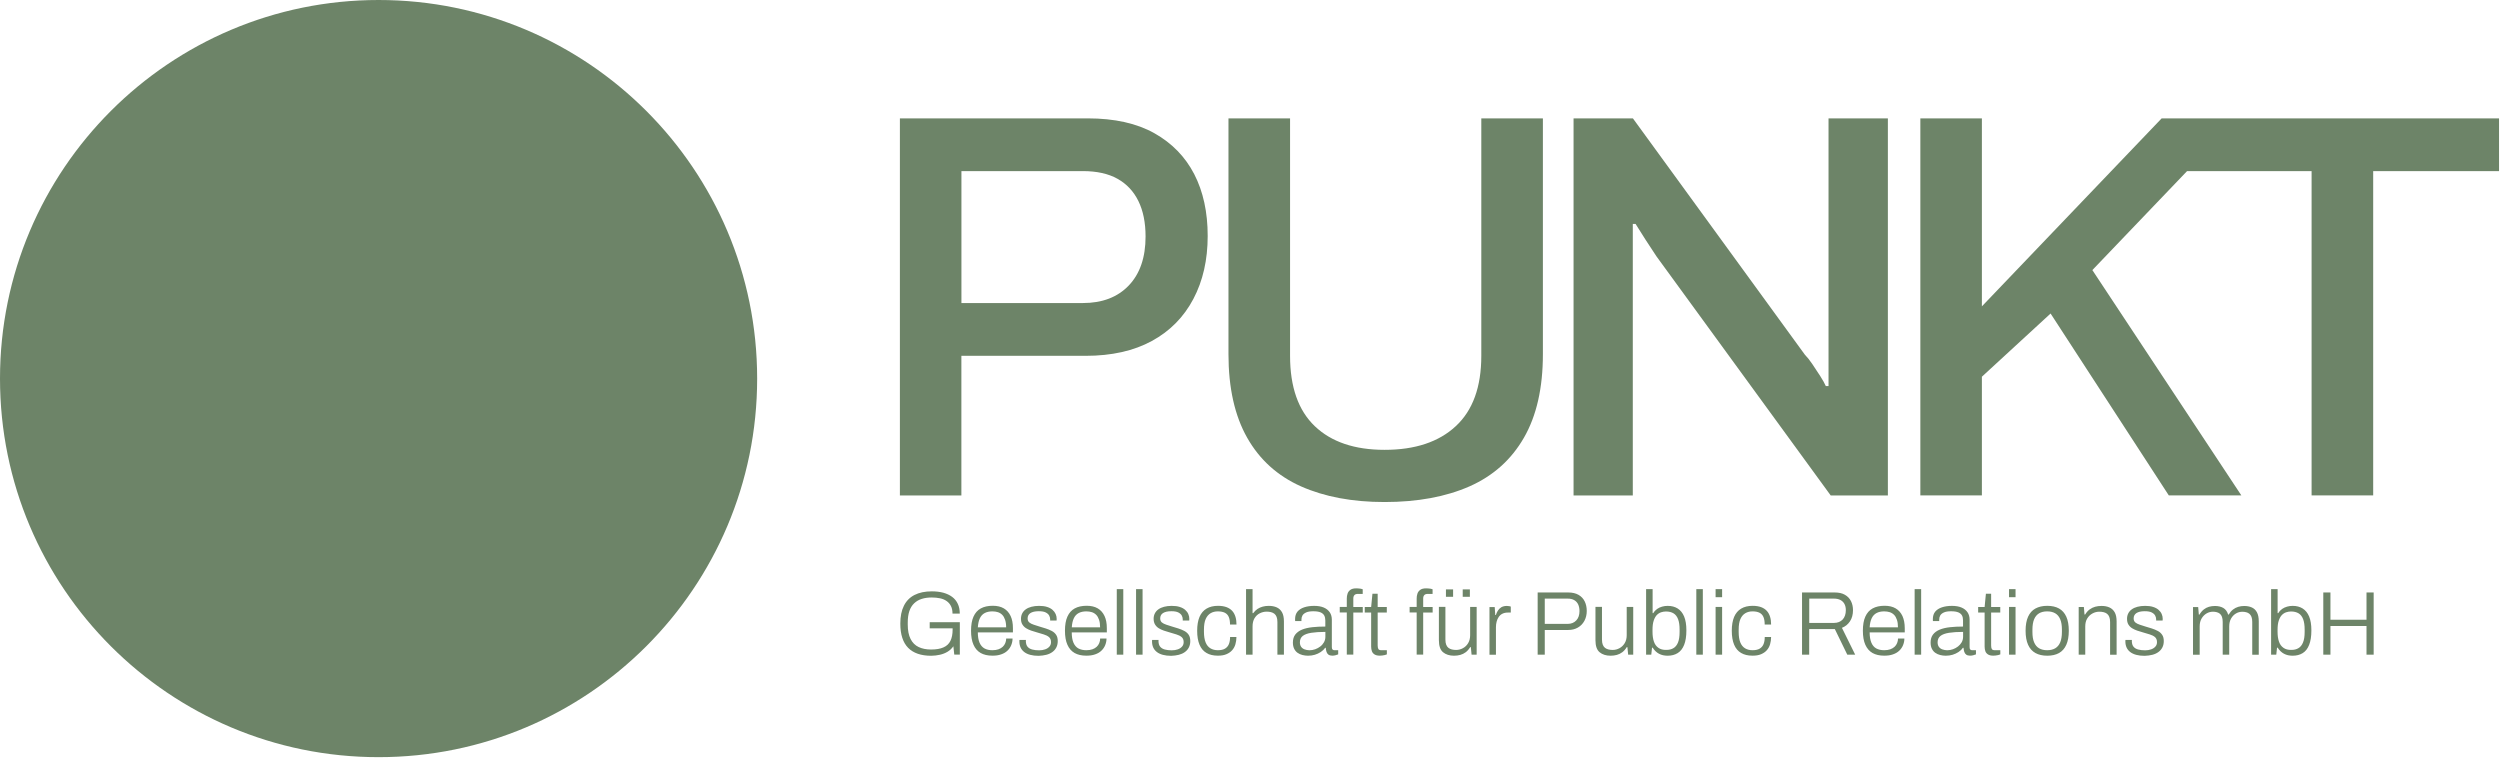
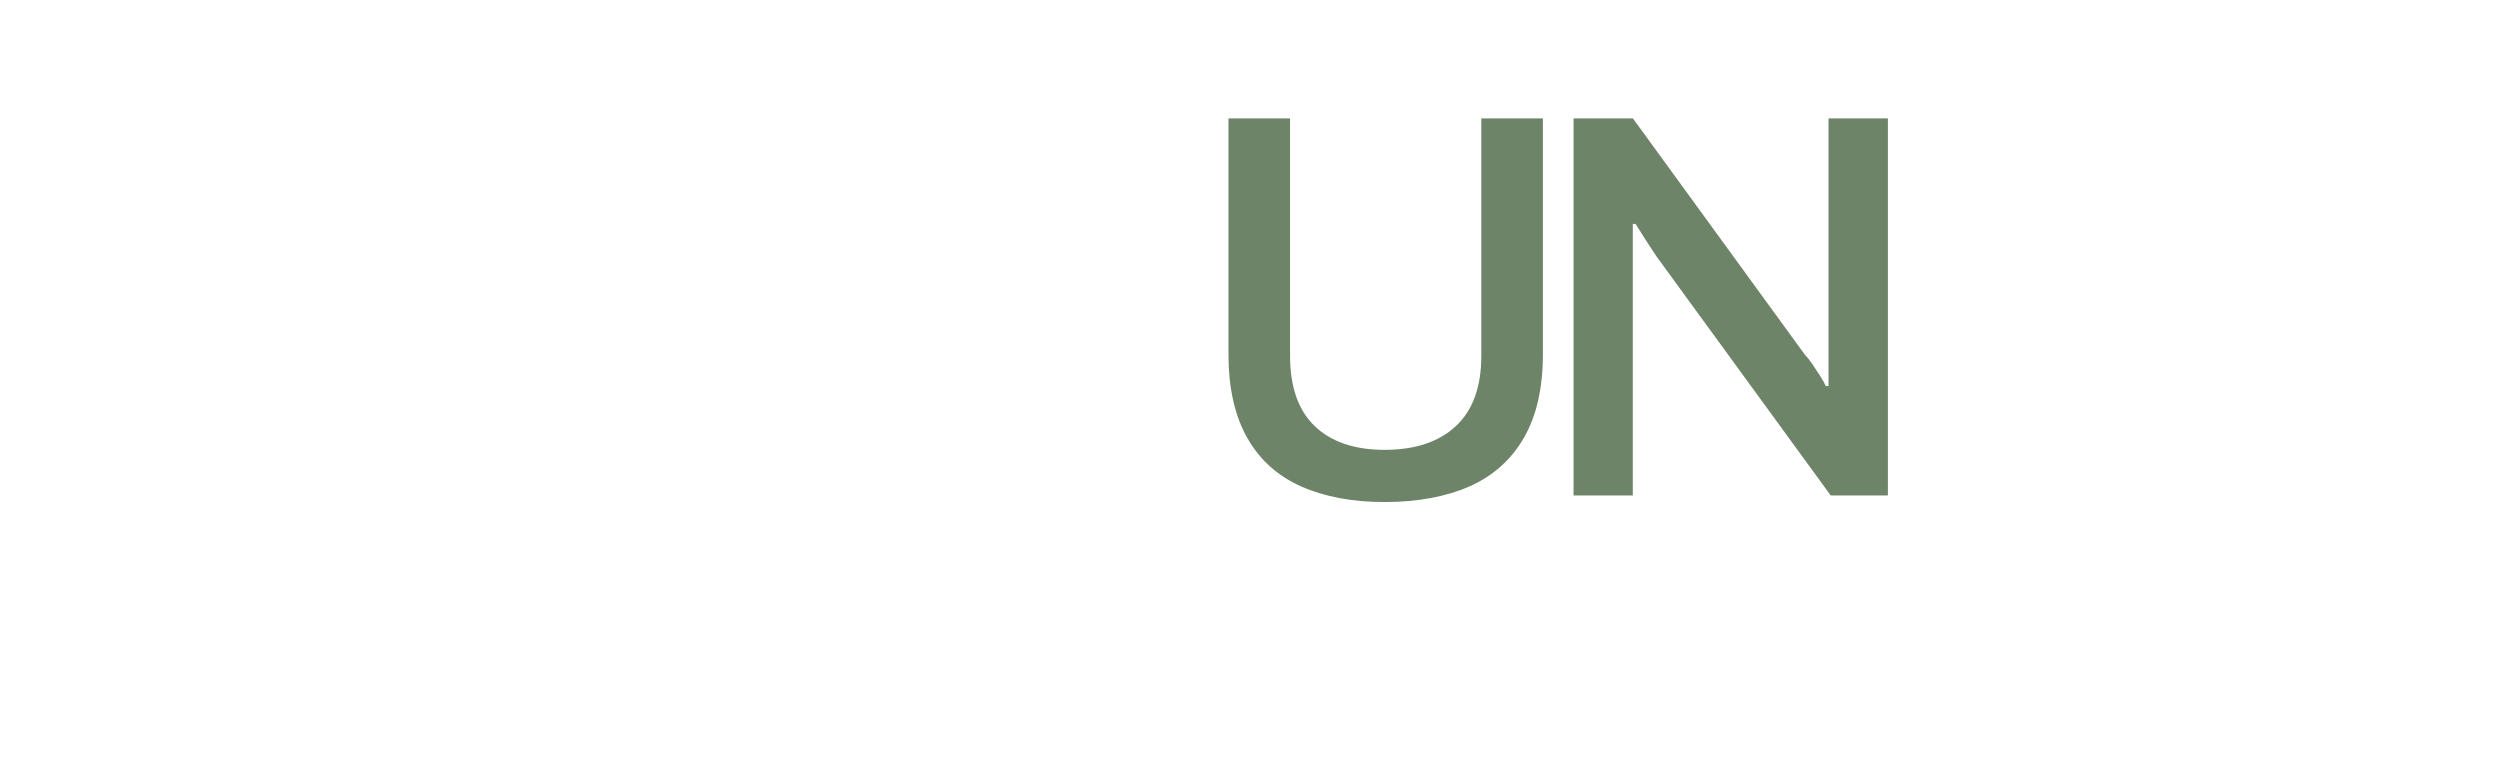
<svg xmlns="http://www.w3.org/2000/svg" width="100%" height="100%" viewBox="0 0 468 142" version="1.1" xml:space="preserve" style="fill-rule:evenodd;clip-rule:evenodd;stroke-linejoin:round;stroke-miterlimit:2;">
  <g transform="matrix(1,0,0,1,-42.98,-43.02)">
-     <path d="M42.98,113.89C42.98,153.03 74.71,184.76 113.85,184.76C152.99,184.76 184.72,153.03 184.72,113.89C184.72,74.75 152.99,43.02 113.85,43.02C74.71,43.03 42.98,74.76 42.98,113.89Z" style="fill:rgb(109,132,104);fill-rule:nonzero;" />
-     <path d="M211.44,135.77L211.44,65.18L246.63,65.18C251.63,65.18 255.79,66.11 259.08,67.96C262.37,69.81 264.86,72.37 266.54,75.62C268.22,78.88 269.06,82.74 269.06,87.2C269.06,91.66 268.17,95.59 266.38,98.98C264.59,102.37 262.01,105 258.61,106.85C255.22,108.7 251.08,109.63 246.21,109.63L222.95,109.63L222.95,135.77L211.44,135.77ZM222.96,99.75L245.7,99.75C249.33,99.75 252.2,98.65 254.29,96.46C256.38,94.27 257.43,91.21 257.43,87.3C257.43,84.69 256.98,82.48 256.09,80.66C255.2,78.84 253.89,77.45 252.18,76.49C250.47,75.53 248.3,75.05 245.7,75.05L222.96,75.05L222.96,99.75Z" style="fill:rgb(109,132,104);fill-rule:nonzero;" />
    <path d="M302.17,137C296.13,137 290.92,136.02 286.53,134.07C282.14,132.11 278.78,129.08 276.45,124.96C274.12,120.85 272.95,115.63 272.95,109.32L272.95,65.18L284.48,65.18L284.48,109.63C284.48,115.46 286.02,119.85 289.11,122.8C292.2,125.75 296.55,127.23 302.18,127.23C307.87,127.23 312.32,125.76 315.5,122.8C318.69,119.85 320.28,115.46 320.28,109.63L320.28,65.18L331.81,65.18L331.81,109.32C331.81,115.63 330.63,120.85 328.26,124.96C325.89,129.08 322.5,132.11 318.07,134.07C313.64,136.02 308.34,137 302.17,137Z" style="fill:rgb(109,132,104);fill-rule:nonzero;" />
    <path d="M337.55,135.77L337.55,65.18L348.66,65.18L380.86,109.43C381.27,109.84 381.74,110.42 382.25,111.18C382.77,111.94 383.26,112.69 383.74,113.44C384.22,114.19 384.56,114.81 384.77,115.29L385.28,115.29L385.28,65.18L396.39,65.18L396.39,135.77L385.69,135.77L353.07,91.01C352.52,90.19 351.83,89.14 351.01,87.87C350.19,86.6 349.57,85.62 349.16,84.94L348.64,84.94L348.64,135.77L337.55,135.77Z" style="fill:rgb(109,132,104);fill-rule:nonzero;" />
-     <path d="M510.8,75.06L510.8,65.18L447.64,65.18L413.99,100.37L413.99,65.18L402.47,65.18L402.47,135.76L413.99,135.76L413.99,113.54L426.85,101.71L448.98,135.76L462.56,135.76L434.67,93.58L452.39,75.06L475.71,75.06L475.71,135.76L487.24,135.76L487.24,75.06L510.8,75.06Z" style="fill:rgb(109,132,104);fill-rule:nonzero;" />
-     <path d="M218.93,165.59C219.46,165.47 219.94,165.28 220.37,165.02C220.8,164.76 221.16,164.42 221.45,164L221.62,165.56L222.66,165.56L222.66,159.5L217.02,159.5L217.02,160.64L221.31,160.64L221.31,160.89C221.31,161.74 221.17,162.44 220.9,162.99C220.63,163.54 220.2,163.95 219.6,164.21C219.01,164.48 218.23,164.61 217.27,164.61C216.36,164.61 215.59,164.45 214.94,164.14C214.29,163.83 213.79,163.33 213.44,162.64C213.09,161.95 212.91,161.05 212.91,159.93L212.91,159.57C212.91,158.73 213.01,158.02 213.21,157.42C213.41,156.83 213.71,156.34 214.11,155.96C214.51,155.58 214.98,155.3 215.54,155.13C216.09,154.95 216.72,154.87 217.42,154.87C217.96,154.87 218.47,154.92 218.95,155.02C219.43,155.12 219.84,155.29 220.19,155.54C220.54,155.78 220.81,156.1 221,156.48C221.19,156.86 221.29,157.33 221.29,157.89L222.65,157.89C222.65,157.19 222.53,156.58 222.28,156.06C222.04,155.54 221.69,155.11 221.23,154.76C220.77,154.42 220.22,154.16 219.58,153.98C218.94,153.81 218.22,153.72 217.42,153.72C216.13,153.72 215.05,153.95 214.17,154.4C213.29,154.85 212.63,155.53 212.19,156.42C211.74,157.31 211.52,158.42 211.52,159.75C211.52,161.79 212.01,163.3 212.98,164.29C213.95,165.28 215.4,165.78 217.31,165.78C217.86,165.77 218.4,165.71 218.93,165.59ZM230.39,165.52C230.87,165.36 231.26,165.13 231.57,164.83C231.88,164.54 232.12,164.19 232.28,163.8C232.44,163.41 232.53,162.99 232.53,162.55L231.34,162.55C231.34,162.84 231.28,163.13 231.17,163.4C231.06,163.67 230.9,163.91 230.69,164.1C230.48,164.3 230.21,164.45 229.89,164.57C229.57,164.68 229.19,164.74 228.76,164.74C228.17,164.74 227.68,164.63 227.28,164.41C226.88,164.19 226.57,163.83 226.35,163.33C226.14,162.83 226.03,162.19 226.03,161.41L232.6,161.41L232.6,160.63C232.6,159.72 232.46,158.96 232.17,158.34C231.88,157.72 231.46,157.24 230.9,156.91C230.34,156.58 229.65,156.42 228.82,156.42C227.93,156.42 227.18,156.59 226.58,156.92C225.98,157.25 225.53,157.76 225.22,158.45C224.91,159.13 224.76,160.02 224.76,161.09C224.76,162.15 224.91,163.03 225.22,163.72C225.52,164.41 225.97,164.92 226.56,165.26C227.15,165.59 227.87,165.76 228.72,165.76C229.36,165.77 229.92,165.69 230.39,165.52ZM226.41,158.76C226.62,158.32 226.92,157.99 227.32,157.78C227.72,157.57 228.19,157.47 228.75,157.47C229.14,157.47 229.48,157.52 229.79,157.62C230.1,157.72 230.37,157.89 230.6,158.12C230.83,158.35 231,158.66 231.13,159.04C231.26,159.42 231.33,159.89 231.33,160.46L226.03,160.46C226.08,159.77 226.2,159.2 226.41,158.76ZM238.84,165.6C239.28,165.49 239.65,165.32 239.97,165.09C240.29,164.86 240.54,164.58 240.72,164.23C240.9,163.88 240.99,163.49 240.99,163.03C240.99,162.54 240.89,162.15 240.68,161.85C240.48,161.55 240.21,161.31 239.86,161.13C239.52,160.95 239.15,160.8 238.75,160.67C238.35,160.55 237.95,160.43 237.57,160.31C237.18,160.19 236.82,160.07 236.48,159.96C236.14,159.85 235.87,159.71 235.66,159.54C235.45,159.36 235.35,159.11 235.35,158.78C235.35,158.57 235.39,158.38 235.48,158.21C235.56,158.05 235.69,157.91 235.87,157.79C236.04,157.68 236.26,157.59 236.52,157.53C236.78,157.47 237.08,157.44 237.43,157.44C238.02,157.44 238.46,157.52 238.76,157.68C239.06,157.84 239.27,158.03 239.39,158.26C239.51,158.49 239.57,158.72 239.57,158.96L239.57,159.18L240.77,159.18C240.77,159.14 240.77,159.08 240.78,159.03C240.79,158.97 240.79,158.92 240.79,158.88C240.79,158.56 240.73,158.26 240.6,157.97C240.47,157.68 240.28,157.42 240.02,157.19C239.76,156.96 239.42,156.77 239,156.64C238.58,156.5 238.08,156.44 237.49,156.44C236.96,156.44 236.48,156.5 236.06,156.61C235.64,156.72 235.29,156.88 235,157.09C234.71,157.3 234.49,157.55 234.34,157.85C234.19,158.14 234.11,158.48 234.11,158.85C234.11,159.28 234.19,159.64 234.37,159.92C234.54,160.2 234.77,160.44 235.06,160.62C235.35,160.8 235.67,160.95 236.02,161.07C236.37,161.19 236.73,161.3 237.09,161.4C237.53,161.54 237.96,161.66 238.36,161.78C238.77,161.9 239.1,162.07 239.35,162.28C239.6,162.5 239.73,162.81 239.73,163.23C239.73,163.56 239.63,163.84 239.43,164.06C239.23,164.29 238.97,164.46 238.63,164.58C238.3,164.7 237.92,164.76 237.5,164.76C237.01,164.76 236.58,164.71 236.21,164.61C235.84,164.51 235.55,164.34 235.34,164.09C235.14,163.85 235.03,163.5 235.02,163.06L235.02,162.95C235.02,162.91 235.03,162.86 235.04,162.81L233.83,162.81C233.82,162.85 233.81,162.9 233.81,162.95L233.81,163.1C233.81,163.53 233.89,163.91 234.04,164.24C234.19,164.57 234.42,164.85 234.72,165.08C235.02,165.31 235.4,165.49 235.85,165.61C236.3,165.73 236.82,165.79 237.41,165.79C237.93,165.77 238.4,165.71 238.84,165.6ZM247.98,165.52C248.46,165.36 248.85,165.13 249.16,164.83C249.47,164.54 249.71,164.19 249.87,163.8C250.03,163.41 250.12,162.99 250.12,162.55L248.93,162.55C248.93,162.84 248.87,163.13 248.76,163.4C248.65,163.67 248.49,163.91 248.28,164.1C248.07,164.3 247.8,164.45 247.48,164.57C247.16,164.68 246.78,164.74 246.35,164.74C245.76,164.74 245.27,164.63 244.86,164.41C244.46,164.19 244.15,163.83 243.93,163.33C243.72,162.83 243.61,162.19 243.61,161.41L250.18,161.41L250.18,160.63C250.18,159.72 250.04,158.96 249.75,158.34C249.46,157.72 249.04,157.24 248.48,156.91C247.92,156.58 247.23,156.42 246.4,156.42C245.51,156.42 244.76,156.59 244.16,156.92C243.56,157.25 243.11,157.76 242.8,158.45C242.49,159.13 242.34,160.02 242.34,161.09C242.34,162.15 242.49,163.03 242.8,163.72C243.1,164.41 243.55,164.92 244.14,165.26C244.73,165.59 245.45,165.76 246.3,165.76C246.94,165.77 247.5,165.69 247.98,165.52ZM244,158.76C244.21,158.32 244.51,157.99 244.91,157.78C245.31,157.57 245.78,157.47 246.34,157.47C246.72,157.47 247.07,157.52 247.38,157.62C247.69,157.72 247.96,157.89 248.19,158.12C248.42,158.35 248.59,158.66 248.72,159.04C248.85,159.42 248.92,159.89 248.92,160.46L243.62,160.46C243.66,159.77 243.79,159.2 244,158.76ZM253.26,165.57L253.26,153.3L252.04,153.3L252.04,165.57L253.26,165.57ZM256.87,165.57L256.87,153.3L255.65,153.3L255.65,165.57L256.87,165.57ZM263.65,165.6C264.08,165.49 264.46,165.32 264.78,165.09C265.1,164.86 265.35,164.58 265.53,164.23C265.71,163.88 265.8,163.49 265.8,163.03C265.8,162.54 265.7,162.15 265.5,161.85C265.3,161.55 265.02,161.31 264.68,161.13C264.34,160.95 263.97,160.8 263.57,160.67C263.17,160.55 262.78,160.43 262.39,160.31C262.01,160.19 261.64,160.07 261.3,159.96C260.96,159.85 260.69,159.71 260.48,159.54C260.27,159.36 260.17,159.11 260.17,158.78C260.17,158.57 260.21,158.38 260.3,158.21C260.38,158.05 260.51,157.91 260.69,157.79C260.87,157.68 261.08,157.59 261.34,157.53C261.59,157.47 261.9,157.44 262.25,157.44C262.84,157.44 263.28,157.52 263.58,157.68C263.88,157.84 264.09,158.03 264.21,158.26C264.33,158.49 264.39,158.72 264.39,158.96L264.39,159.18L265.6,159.18C265.6,159.14 265.6,159.08 265.61,159.03C265.62,158.97 265.62,158.92 265.62,158.88C265.62,158.56 265.56,158.26 265.43,157.97C265.31,157.68 265.11,157.42 264.85,157.19C264.59,156.96 264.25,156.77 263.83,156.64C263.41,156.5 262.91,156.44 262.32,156.44C261.79,156.44 261.31,156.5 260.89,156.61C260.47,156.72 260.12,156.88 259.83,157.09C259.54,157.3 259.32,157.55 259.17,157.85C259.02,158.14 258.94,158.48 258.94,158.85C258.94,159.28 259.03,159.64 259.2,159.92C259.37,160.2 259.6,160.44 259.89,160.62C260.18,160.8 260.5,160.95 260.85,161.07C261.2,161.19 261.56,161.3 261.92,161.4C262.36,161.54 262.79,161.66 263.19,161.78C263.6,161.9 263.93,162.07 264.18,162.28C264.44,162.5 264.56,162.81 264.56,163.23C264.56,163.56 264.46,163.84 264.26,164.06C264.06,164.29 263.8,164.46 263.46,164.58C263.13,164.7 262.75,164.76 262.33,164.76C261.84,164.76 261.41,164.71 261.04,164.61C260.67,164.51 260.38,164.34 260.17,164.09C259.97,163.85 259.86,163.5 259.85,163.06L259.85,162.95C259.85,162.91 259.86,162.86 259.87,162.81L258.66,162.81C258.65,162.85 258.64,162.9 258.64,162.95L258.64,163.1C258.64,163.53 258.72,163.91 258.87,164.24C259.02,164.57 259.25,164.85 259.55,165.08C259.85,165.31 260.23,165.49 260.68,165.61C261.13,165.73 261.65,165.79 262.24,165.79C262.74,165.77 263.22,165.71 263.65,165.6ZM272.56,165.49C273.01,165.3 273.37,165.05 273.65,164.73C273.93,164.41 274.13,164.04 274.25,163.62C274.37,163.2 274.44,162.75 274.44,162.27L273.25,162.27C273.25,162.78 273.18,163.22 273.03,163.59C272.88,163.96 272.64,164.24 272.31,164.44C271.98,164.64 271.53,164.74 270.96,164.74C270.42,164.74 269.95,164.62 269.56,164.38C269.17,164.14 268.87,163.77 268.67,163.27C268.47,162.77 268.36,162.11 268.36,161.31L268.36,160.9C268.36,160.05 268.47,159.38 268.69,158.89C268.91,158.4 269.22,158.04 269.61,157.81C270,157.58 270.45,157.47 270.96,157.47C271.5,157.47 271.94,157.56 272.28,157.73C272.61,157.9 272.86,158.17 273.01,158.53C273.16,158.89 273.24,159.35 273.24,159.93L274.45,159.93C274.45,159.4 274.39,158.92 274.26,158.49C274.13,158.06 273.93,157.69 273.66,157.39C273.38,157.08 273.03,156.85 272.59,156.68C272.15,156.52 271.63,156.43 271,156.43C270.15,156.43 269.44,156.6 268.85,156.95C268.27,157.29 267.83,157.81 267.53,158.5C267.24,159.19 267.09,160.06 267.09,161.1C267.09,162.15 267.24,163.02 267.53,163.71C267.82,164.4 268.26,164.92 268.83,165.25C269.4,165.59 270.1,165.76 270.93,165.76C271.57,165.77 272.12,165.68 272.56,165.49ZM277.46,165.57L277.46,160.29C277.46,159.68 277.58,159.17 277.83,158.75C278.08,158.34 278.4,158.03 278.81,157.83C279.21,157.63 279.64,157.52 280.09,157.52C280.39,157.52 280.65,157.55 280.9,157.61C281.14,157.67 281.35,157.77 281.54,157.91C281.72,158.05 281.86,158.25 281.96,158.5C282.06,158.75 282.11,159.07 282.11,159.47L282.11,165.58L283.33,165.58L283.33,159.35C283.33,158.63 283.21,158.05 282.97,157.63C282.73,157.21 282.4,156.91 281.98,156.72C281.56,156.53 281.06,156.44 280.5,156.44C280.09,156.44 279.71,156.48 279.36,156.58C279.01,156.67 278.69,156.82 278.39,157.01C278.1,157.21 277.82,157.47 277.58,157.8L277.46,157.8L277.46,153.3L276.24,153.3L276.24,165.57L277.46,165.57ZM289.12,165.59C289.52,165.47 289.88,165.3 290.22,165.08C290.55,164.86 290.83,164.6 291.04,164.29L291.16,164.29C291.18,164.56 291.23,164.81 291.3,165.04C291.37,165.27 291.5,165.44 291.67,165.57C291.84,165.69 292.08,165.76 292.37,165.76C292.57,165.76 292.77,165.74 292.96,165.69C293.15,165.64 293.33,165.59 293.49,165.52L293.49,164.74L292.78,164.74C292.63,164.74 292.52,164.7 292.43,164.61C292.35,164.53 292.3,164.38 292.3,164.16L292.3,159.03C292.3,158.49 292.17,158.02 291.91,157.64C291.65,157.26 291.28,156.96 290.79,156.75C290.3,156.54 289.7,156.44 288.99,156.44C288.29,156.44 287.67,156.53 287.12,156.71C286.58,156.89 286.16,157.16 285.86,157.52C285.57,157.88 285.42,158.35 285.42,158.91L285.42,159.11C285.42,159.16 285.43,159.22 285.44,159.28L286.61,159.28L286.61,159.01C286.61,158.73 286.67,158.47 286.8,158.24C286.93,158.01 287.16,157.82 287.49,157.67C287.82,157.52 288.26,157.45 288.83,157.45C289.42,157.45 289.87,157.52 290.2,157.66C290.52,157.8 290.75,158 290.88,158.25C291.01,158.5 291.08,158.81 291.08,159.17L291.08,160.31C290.21,160.31 289.4,160.35 288.66,160.43C287.92,160.51 287.28,160.66 286.73,160.88C286.19,161.1 285.77,161.41 285.46,161.8C285.16,162.19 285.01,162.69 285.01,163.3C285.01,163.76 285.09,164.16 285.25,164.47C285.41,164.79 285.62,165.04 285.89,165.23C286.15,165.42 286.46,165.55 286.8,165.64C287.14,165.72 287.48,165.77 287.84,165.77C288.3,165.77 288.72,165.71 289.12,165.59ZM287.19,164.58C286.92,164.48 286.71,164.32 286.55,164.1C286.4,163.88 286.32,163.6 286.32,163.26C286.32,162.75 286.5,162.35 286.85,162.07C287.21,161.79 287.74,161.59 288.45,161.48C289.16,161.37 290.04,161.31 291.09,161.31L291.09,162.23C291.09,162.6 291,162.94 290.83,163.25C290.65,163.56 290.43,163.82 290.14,164.04C289.86,164.26 289.54,164.43 289.19,164.56C288.84,164.68 288.48,164.75 288.1,164.75C287.76,164.74 287.46,164.68 287.19,164.58ZM296.32,165.57L296.32,157.68L298.09,157.68L298.09,156.65L296.32,156.65L296.32,155.07C296.32,154.79 296.39,154.57 296.53,154.42C296.67,154.27 296.89,154.2 297.18,154.2L298.08,154.2L298.08,153.33C297.98,153.29 297.86,153.25 297.73,153.23C297.6,153.21 297.46,153.19 297.31,153.18C297.16,153.17 297.02,153.16 296.87,153.16C296.39,153.16 296.03,153.25 295.77,153.44C295.51,153.63 295.33,153.87 295.24,154.16C295.14,154.45 295.1,154.76 295.1,155.08L295.1,156.64L293.78,156.64L293.78,157.67L295.1,157.67L295.1,165.56L296.32,165.56L296.32,165.57ZM301.73,165.73C301.89,165.71 302.04,165.69 302.2,165.65C302.35,165.61 302.48,165.57 302.6,165.52L302.6,164.74L301.58,164.74C301.29,164.74 301.1,164.67 301.01,164.52C300.93,164.37 300.88,164.15 300.88,163.84L300.88,157.68L302.59,157.68L302.59,156.65L300.88,156.65L300.88,154.17L299.9,154.17L299.66,156.65L298.46,156.65L298.46,157.68L299.66,157.68L299.66,164.06C299.66,164.38 299.71,164.67 299.8,164.93C299.89,165.19 300.07,165.39 300.31,165.54C300.55,165.69 300.88,165.76 301.29,165.76C301.43,165.75 301.57,165.75 301.73,165.73ZM309.4,165.57L309.4,157.68L311.17,157.68L311.17,156.65L309.4,156.65L309.4,155.07C309.4,154.79 309.47,154.57 309.61,154.42C309.75,154.27 309.97,154.2 310.26,154.2L311.16,154.2L311.16,153.33C311.06,153.29 310.94,153.25 310.81,153.23C310.68,153.21 310.54,153.19 310.39,153.18C310.24,153.17 310.1,153.16 309.95,153.16C309.47,153.16 309.11,153.25 308.85,153.44C308.59,153.63 308.41,153.87 308.32,154.16C308.22,154.45 308.18,154.76 308.18,155.08L308.18,156.64L306.86,156.64L306.86,157.67L308.18,157.67L308.18,165.56L309.4,165.56L309.4,165.57ZM316.34,165.62C316.71,165.52 317.05,165.35 317.36,165.12C317.67,164.89 317.95,164.57 318.2,164.16L318.32,164.16L318.46,165.57L319.41,165.57L319.41,156.64L318.19,156.64L318.19,161.92C318.19,162.5 318.07,162.99 317.82,163.41C317.57,163.83 317.25,164.14 316.84,164.36C316.44,164.58 316.01,164.69 315.56,164.69C315.28,164.69 315.01,164.66 314.77,164.6C314.53,164.54 314.31,164.44 314.13,164.3C313.95,164.16 313.81,163.96 313.71,163.71C313.61,163.46 313.56,163.14 313.56,162.74L313.56,156.63L312.34,156.63L312.34,162.86C312.34,163.94 312.6,164.69 313.12,165.12C313.64,165.55 314.33,165.77 315.17,165.77C315.58,165.77 315.97,165.72 316.34,165.62ZM315,154.74L315,153.35L313.66,153.35L313.66,154.74L315,154.74ZM318.14,154.74L318.14,153.35L316.8,153.35L316.8,154.74L318.14,154.74ZM323.02,165.59L323.02,160.43C323.02,160.07 323.06,159.72 323.15,159.39C323.23,159.06 323.37,158.76 323.55,158.5C323.73,158.24 323.96,158.04 324.25,157.9C324.53,157.76 324.87,157.69 325.27,157.69L325.8,157.69L325.8,156.57C325.73,156.55 325.63,156.52 325.5,156.49C325.36,156.46 325.22,156.45 325.06,156.45C324.64,156.45 324.3,156.54 324.02,156.7C323.75,156.87 323.53,157.09 323.37,157.35C323.21,157.61 323.09,157.88 323.01,158.15L322.89,158.15L322.79,156.66L321.81,156.66L321.81,165.59L323.02,165.59ZM332.16,165.57L332.16,160.95L336.56,160.95C337.24,160.95 337.84,160.8 338.36,160.5C338.88,160.2 339.29,159.78 339.58,159.24C339.87,158.7 340.02,158.08 340.02,157.39C340.02,156.72 339.89,156.13 339.64,155.61C339.39,155.09 339,154.68 338.49,154.38C337.97,154.08 337.32,153.93 336.53,153.93L330.83,153.93L330.83,165.57L332.16,165.57ZM332.16,155.08L336.45,155.08C336.94,155.08 337.34,155.17 337.67,155.36C338,155.55 338.24,155.81 338.41,156.16C338.57,156.51 338.66,156.92 338.66,157.41C338.66,158.16 338.46,158.74 338.05,159.17C337.64,159.6 337.11,159.81 336.45,159.81L332.16,159.81L332.16,155.08ZM345.65,165.62C346.02,165.52 346.36,165.35 346.67,165.12C346.98,164.89 347.26,164.57 347.51,164.16L347.63,164.16L347.77,165.57L348.72,165.57L348.72,156.64L347.5,156.64L347.5,161.92C347.5,162.5 347.38,162.99 347.13,163.41C346.88,163.82 346.56,164.14 346.15,164.36C345.75,164.58 345.32,164.69 344.87,164.69C344.59,164.69 344.32,164.66 344.08,164.6C343.84,164.54 343.62,164.44 343.44,164.3C343.26,164.16 343.12,163.96 343.02,163.71C342.92,163.46 342.87,163.14 342.87,162.74L342.87,156.63L341.65,156.63L341.65,162.86C341.65,163.94 341.91,164.69 342.43,165.12C342.95,165.55 343.63,165.77 344.48,165.77C344.89,165.77 345.28,165.72 345.65,165.62ZM357.04,165.28C357.57,164.95 357.97,164.44 358.25,163.74C358.53,163.04 358.67,162.14 358.67,161.02C358.67,159.97 358.53,159.11 358.25,158.43C357.97,157.76 357.56,157.26 357.04,156.93C356.51,156.6 355.9,156.44 355.18,156.44C354.82,156.44 354.47,156.48 354.13,156.58C353.79,156.67 353.48,156.82 353.2,157.01C352.92,157.21 352.67,157.47 352.47,157.8L352.35,157.8L352.35,153.3L351.13,153.3L351.13,165.57L352.1,165.57L352.24,164.26L352.36,164.26C352.68,164.77 353.07,165.15 353.54,165.4C354.01,165.65 354.55,165.77 355.16,165.77C355.88,165.77 356.51,165.61 357.04,165.28ZM353.43,164.29C353.04,164.02 352.76,163.63 352.59,163.12C352.41,162.61 352.33,161.99 352.33,161.25L352.33,160.94C352.33,160.24 352.4,159.66 352.55,159.21C352.7,158.76 352.89,158.41 353.13,158.16C353.37,157.91 353.64,157.74 353.94,157.64C354.24,157.54 354.54,157.49 354.85,157.49C355.42,157.49 355.89,157.61 356.27,157.84C356.65,158.07 356.93,158.44 357.12,158.94C357.31,159.44 357.4,160.09 357.4,160.89L357.4,161.31C357.4,162.15 357.3,162.81 357.1,163.3C356.9,163.79 356.61,164.15 356.24,164.36C355.87,164.58 355.44,164.68 354.94,164.68C354.31,164.7 353.82,164.57 353.43,164.29ZM361.75,165.57L361.75,153.3L360.53,153.3L360.53,165.57L361.75,165.57ZM365.36,154.81L365.36,153.3L364.14,153.3L364.14,154.81L365.36,154.81ZM365.36,165.57L365.36,156.64L364.14,156.64L364.14,165.57L365.36,165.57ZM372.65,165.49C373.1,165.3 373.46,165.05 373.74,164.73C374.02,164.41 374.22,164.04 374.34,163.62C374.46,163.2 374.53,162.75 374.53,162.27L373.34,162.27C373.34,162.78 373.27,163.22 373.12,163.59C372.97,163.96 372.73,164.24 372.4,164.44C372.07,164.64 371.62,164.74 371.05,164.74C370.51,164.74 370.04,164.62 369.65,164.38C369.26,164.14 368.96,163.77 368.76,163.27C368.56,162.77 368.46,162.11 368.46,161.31L368.46,160.9C368.46,160.05 368.57,159.38 368.79,158.89C369.01,158.4 369.32,158.04 369.71,157.81C370.1,157.58 370.55,157.47 371.06,157.47C371.6,157.47 372.04,157.56 372.37,157.73C372.7,157.9 372.95,158.17 373.1,158.53C373.25,158.89 373.33,159.35 373.33,159.93L374.53,159.93C374.53,159.4 374.47,158.92 374.34,158.49C374.21,158.06 374.01,157.69 373.74,157.39C373.46,157.08 373.11,156.85 372.67,156.68C372.23,156.52 371.71,156.43 371.08,156.43C370.23,156.43 369.52,156.6 368.93,156.95C368.35,157.29 367.91,157.81 367.61,158.5C367.32,159.19 367.17,160.06 367.17,161.1C367.17,162.15 367.32,163.02 367.61,163.71C367.9,164.4 368.34,164.92 368.91,165.25C369.48,165.59 370.18,165.76 371.01,165.76C371.66,165.77 372.21,165.68 372.65,165.49ZM381.66,165.57L381.66,160.78L386.46,160.78L388.79,165.57L390.27,165.57L387.79,160.55C388.41,160.31 388.91,159.91 389.29,159.34C389.67,158.77 389.86,158.07 389.86,157.24C389.86,156.61 389.73,156.04 389.48,155.54C389.22,155.04 388.85,154.65 388.34,154.36C387.84,154.07 387.2,153.93 386.43,153.93L380.32,153.93L380.32,165.57L381.66,165.57ZM381.66,155.08L386.29,155.08C386.78,155.08 387.18,155.17 387.51,155.34C387.84,155.52 388.09,155.76 388.26,156.08C388.43,156.4 388.52,156.78 388.52,157.23C388.52,157.98 388.32,158.56 387.93,158.99C387.53,159.41 386.99,159.63 386.3,159.63L381.67,159.63L381.67,155.08L381.66,155.08ZM397.34,165.52C397.81,165.36 398.21,165.13 398.52,164.83C398.83,164.54 399.07,164.19 399.23,163.8C399.39,163.41 399.48,162.99 399.48,162.55L398.29,162.55C398.29,162.84 398.23,163.13 398.12,163.4C398.01,163.67 397.85,163.91 397.64,164.1C397.43,164.3 397.16,164.45 396.84,164.57C396.52,164.68 396.14,164.74 395.71,164.74C395.12,164.74 394.63,164.63 394.22,164.41C393.82,164.19 393.51,163.83 393.3,163.33C393.09,162.83 392.98,162.19 392.98,161.41L399.55,161.41L399.55,160.63C399.55,159.72 399.4,158.96 399.12,158.34C398.83,157.72 398.41,157.24 397.85,156.91C397.29,156.58 396.6,156.42 395.77,156.42C394.88,156.42 394.13,156.59 393.53,156.92C392.93,157.25 392.48,157.76 392.17,158.45C391.86,159.13 391.71,160.02 391.71,161.09C391.71,162.15 391.86,163.03 392.17,163.72C392.48,164.41 392.92,164.92 393.51,165.26C394.1,165.59 394.82,165.76 395.67,165.76C396.31,165.77 396.87,165.69 397.34,165.52ZM393.36,158.76C393.57,158.32 393.87,157.99 394.27,157.78C394.67,157.57 395.14,157.47 395.7,157.47C396.08,157.47 396.43,157.52 396.74,157.62C397.05,157.72 397.32,157.89 397.55,158.12C397.78,158.35 397.95,158.66 398.08,159.04C398.21,159.42 398.28,159.89 398.28,160.46L392.98,160.46C393.02,159.77 393.15,159.2 393.36,158.76ZM402.62,165.57L402.62,153.3L401.4,153.3L401.4,165.57L402.62,165.57ZM408.51,165.59C408.91,165.47 409.27,165.3 409.61,165.08C409.94,164.86 410.22,164.6 410.43,164.29L410.55,164.29C410.57,164.56 410.62,164.81 410.69,165.04C410.76,165.27 410.89,165.44 411.06,165.57C411.23,165.69 411.47,165.76 411.76,165.76C411.96,165.76 412.16,165.74 412.35,165.69C412.54,165.64 412.71,165.59 412.88,165.52L412.88,164.74L412.17,164.74C412.02,164.74 411.91,164.7 411.82,164.61C411.73,164.53 411.69,164.38 411.69,164.16L411.69,159.03C411.69,158.49 411.56,158.02 411.3,157.64C411.04,157.26 410.67,156.96 410.18,156.75C409.69,156.54 409.09,156.44 408.38,156.44C407.68,156.44 407.06,156.53 406.51,156.71C405.97,156.89 405.55,157.16 405.25,157.52C404.96,157.88 404.81,158.35 404.81,158.91L404.81,159.11C404.81,159.16 404.82,159.22 404.83,159.28L406,159.28L406,159.01C406,158.73 406.06,158.47 406.19,158.24C406.32,158.01 406.55,157.82 406.88,157.67C407.21,157.52 407.65,157.45 408.22,157.45C408.81,157.45 409.26,157.52 409.59,157.66C409.91,157.8 410.14,158 410.27,158.25C410.4,158.5 410.46,158.81 410.46,159.17L410.46,160.31C409.59,160.31 408.78,160.35 408.04,160.43C407.3,160.51 406.66,160.66 406.11,160.88C405.57,161.1 405.14,161.41 404.84,161.8C404.54,162.19 404.39,162.69 404.39,163.3C404.39,163.76 404.47,164.16 404.63,164.47C404.79,164.79 405,165.04 405.27,165.23C405.54,165.42 405.84,165.55 406.18,165.64C406.52,165.72 406.86,165.77 407.22,165.77C407.69,165.77 408.11,165.71 408.51,165.59ZM406.57,164.58C406.3,164.48 406.09,164.32 405.93,164.1C405.78,163.88 405.7,163.6 405.7,163.26C405.7,162.75 405.88,162.35 406.23,162.07C406.59,161.79 407.12,161.59 407.83,161.48C408.54,161.37 409.42,161.31 410.47,161.31L410.47,162.23C410.47,162.6 410.38,162.94 410.21,163.25C410.03,163.56 409.8,163.82 409.52,164.04C409.24,164.26 408.92,164.43 408.57,164.56C408.22,164.68 407.86,164.75 407.48,164.75C407.15,164.74 406.85,164.68 406.57,164.58ZM416.57,165.73C416.73,165.71 416.88,165.69 417.04,165.65C417.19,165.61 417.33,165.57 417.44,165.52L417.44,164.74L416.42,164.74C416.12,164.74 415.94,164.67 415.85,164.52C415.76,164.37 415.72,164.15 415.72,163.84L415.72,157.68L417.43,157.68L417.43,156.65L415.72,156.65L415.72,154.17L414.74,154.17L414.5,156.65L413.29,156.65L413.29,157.68L414.5,157.68L414.5,164.06C414.5,164.38 414.55,164.67 414.64,164.93C414.73,165.19 414.91,165.39 415.15,165.54C415.39,165.69 415.72,165.76 416.13,165.76C416.27,165.75 416.41,165.75 416.57,165.73ZM420.29,154.81L420.29,153.3L419.07,153.3L419.07,154.81L420.29,154.81ZM420.29,165.57L420.29,156.64L419.07,156.64L419.07,165.57L420.29,165.57ZM428.43,165.27C429.02,164.94 429.48,164.42 429.79,163.73C430.1,163.04 430.26,162.16 430.26,161.1C430.26,160.03 430.1,159.14 429.79,158.46C429.48,157.78 429.03,157.27 428.43,156.93C427.84,156.6 427.1,156.43 426.22,156.43C425.36,156.43 424.63,156.6 424.02,156.93C423.41,157.26 422.96,157.77 422.64,158.46C422.33,159.14 422.17,160.03 422.17,161.1C422.17,162.16 422.33,163.04 422.64,163.73C422.95,164.42 423.41,164.93 424.02,165.27C424.62,165.6 425.36,165.77 426.22,165.77C427.09,165.77 427.83,165.6 428.43,165.27ZM424.7,164.38C424.29,164.14 423.98,163.77 423.77,163.27C423.55,162.77 423.45,162.11 423.45,161.31L423.45,160.9C423.45,160.1 423.56,159.44 423.77,158.94C423.98,158.44 424.3,158.07 424.7,157.83C425.11,157.59 425.61,157.47 426.21,157.47C426.81,157.47 427.31,157.59 427.72,157.83C428.13,158.07 428.44,158.44 428.65,158.94C428.87,159.44 428.97,160.1 428.97,160.9L428.97,161.31C428.97,162.11 428.86,162.77 428.65,163.27C428.44,163.77 428.12,164.14 427.72,164.38C427.31,164.62 426.81,164.74 426.21,164.74C425.61,164.74 425.11,164.62 424.7,164.38ZM433.34,165.58L433.34,160.29C433.34,159.7 433.46,159.2 433.71,158.8C433.96,158.39 434.28,158.08 434.69,157.86C435.09,157.64 435.52,157.53 435.97,157.53C436.26,157.53 436.53,157.56 436.78,157.62C437.02,157.68 437.24,157.78 437.42,157.92C437.6,158.06 437.74,158.26 437.84,158.51C437.94,158.76 437.99,159.08 437.99,159.48L437.99,165.59L439.21,165.59L439.21,159.36C439.21,158.64 439.09,158.06 438.85,157.64C438.61,157.22 438.28,156.92 437.86,156.73C437.44,156.54 436.94,156.45 436.38,156.45C435.96,156.45 435.57,156.5 435.2,156.6C434.83,156.7 434.49,156.87 434.17,157.1C433.85,157.33 433.57,157.65 433.32,158.06L433.2,158.06L433.08,156.65L432.11,156.65L432.11,165.58L433.34,165.58ZM445.89,165.6C446.33,165.49 446.7,165.32 447.02,165.09C447.34,164.86 447.59,164.58 447.77,164.23C447.95,163.88 448.04,163.49 448.04,163.03C448.04,162.54 447.94,162.15 447.73,161.85C447.53,161.55 447.26,161.31 446.91,161.13C446.57,160.95 446.2,160.8 445.8,160.67C445.4,160.55 445,160.43 444.62,160.31C444.24,160.19 443.87,160.07 443.53,159.96C443.19,159.85 442.92,159.71 442.71,159.54C442.5,159.36 442.4,159.11 442.4,158.78C442.4,158.57 442.44,158.38 442.53,158.21C442.62,158.05 442.74,157.91 442.92,157.79C443.09,157.68 443.31,157.59 443.56,157.53C443.81,157.47 444.12,157.44 444.47,157.44C445.06,157.44 445.5,157.52 445.8,157.68C446.1,157.84 446.31,158.03 446.43,158.26C446.55,158.49 446.61,158.72 446.61,158.96L446.61,159.18L447.82,159.18C447.82,159.14 447.82,159.08 447.83,159.03C447.84,158.97 447.84,158.92 447.84,158.88C447.84,158.56 447.78,158.26 447.65,157.97C447.53,157.68 447.33,157.42 447.07,157.19C446.81,156.96 446.47,156.77 446.05,156.64C445.63,156.5 445.13,156.44 444.54,156.44C444.01,156.44 443.53,156.5 443.11,156.61C442.69,156.72 442.34,156.88 442.05,157.09C441.76,157.3 441.54,157.55 441.39,157.85C441.24,158.14 441.16,158.48 441.16,158.85C441.16,159.28 441.24,159.64 441.41,159.92C441.58,160.2 441.81,160.44 442.1,160.62C442.39,160.8 442.71,160.95 443.06,161.07C443.41,161.19 443.77,161.3 444.13,161.4C444.57,161.54 445,161.66 445.4,161.78C445.81,161.9 446.14,162.07 446.39,162.28C446.64,162.5 446.77,162.81 446.77,163.23C446.77,163.56 446.67,163.84 446.47,164.06C446.27,164.29 446.01,164.46 445.67,164.58C445.34,164.7 444.96,164.76 444.54,164.76C444.05,164.76 443.62,164.71 443.25,164.61C442.88,164.51 442.59,164.34 442.38,164.09C442.18,163.85 442.07,163.5 442.06,163.06L442.06,162.95C442.06,162.91 442.07,162.86 442.08,162.81L440.87,162.81C440.86,162.85 440.85,162.9 440.85,162.95L440.85,163.1C440.85,163.53 440.93,163.91 441.08,164.24C441.23,164.57 441.46,164.85 441.76,165.08C442.06,165.31 442.44,165.49 442.89,165.61C443.34,165.73 443.86,165.79 444.45,165.79C444.98,165.77 445.46,165.71 445.89,165.6ZM454.76,165.59L454.76,160.29C454.76,159.7 454.88,159.2 455.12,158.8C455.36,158.39 455.67,158.08 456.04,157.86C456.42,157.64 456.82,157.53 457.25,157.53C457.5,157.53 457.73,157.56 457.95,157.62C458.17,157.68 458.37,157.77 458.54,157.91C458.71,158.05 458.84,158.24 458.93,158.49C459.02,158.75 459.07,159.07 459.07,159.45L459.07,165.58L460.29,165.58L460.29,160.3C460.29,159.71 460.41,159.21 460.64,158.81C460.87,158.4 461.17,158.09 461.54,157.87C461.91,157.65 462.31,157.54 462.74,157.54C463,157.54 463.24,157.57 463.47,157.63C463.7,157.69 463.89,157.78 464.06,157.92C464.23,158.06 464.36,158.25 464.46,158.5C464.56,158.76 464.6,159.08 464.6,159.46L464.6,165.59L465.82,165.59L465.82,159.33C465.82,158.62 465.7,158.05 465.47,157.63C465.24,157.21 464.92,156.91 464.51,156.73C464.1,156.55 463.63,156.46 463.1,156.46C462.7,156.46 462.33,156.51 461.97,156.62C461.61,156.73 461.29,156.9 460.99,157.13C460.7,157.36 460.43,157.68 460.19,158.07L460.09,158.07C459.91,157.48 459.6,157.07 459.17,156.82C458.74,156.58 458.23,156.46 457.62,156.46C457.22,156.46 456.85,156.51 456.5,156.61C456.15,156.71 455.83,156.88 455.53,157.11C455.24,157.34 454.96,157.66 454.72,158.07L454.6,158.07L454.48,156.66L453.51,156.66L453.51,165.59L454.76,165.59ZM474.05,165.28C474.58,164.95 474.98,164.44 475.25,163.74C475.53,163.04 475.67,162.14 475.67,161.02C475.67,159.97 475.53,159.11 475.25,158.43C474.97,157.76 474.56,157.26 474.04,156.93C473.51,156.6 472.89,156.44 472.18,156.44C471.82,156.44 471.47,156.48 471.13,156.58C470.79,156.67 470.48,156.82 470.2,157.01C469.92,157.21 469.67,157.47 469.47,157.8L469.35,157.8L469.35,153.3L468.13,153.3L468.13,165.57L469.1,165.57L469.24,164.26L469.36,164.26C469.68,164.77 470.07,165.15 470.54,165.4C471.01,165.65 471.55,165.77 472.16,165.77C472.89,165.77 473.52,165.61 474.05,165.28ZM470.44,164.29C470.05,164.02 469.77,163.63 469.6,163.12C469.42,162.61 469.34,161.99 469.34,161.25L469.34,160.94C469.34,160.24 469.41,159.66 469.56,159.21C469.71,158.76 469.9,158.41 470.14,158.16C470.38,157.91 470.65,157.74 470.95,157.64C471.25,157.54 471.55,157.49 471.86,157.49C472.43,157.49 472.9,157.61 473.28,157.84C473.66,158.07 473.94,158.44 474.13,158.94C474.32,159.44 474.41,160.09 474.41,160.89L474.41,161.31C474.41,162.15 474.31,162.81 474.1,163.3C473.9,163.79 473.61,164.15 473.24,164.36C472.87,164.58 472.44,164.68 471.94,164.68C471.33,164.7 470.83,164.57 470.44,164.29ZM479.24,165.57L479.24,160.21L485.99,160.21L485.99,165.57L487.33,165.57L487.33,153.93L485.99,153.93L485.99,159.04L479.24,159.04L479.24,153.93L477.9,153.93L477.9,165.57L479.24,165.57Z" style="fill:rgb(109,132,104);fill-rule:nonzero;" />
  </g>
</svg>